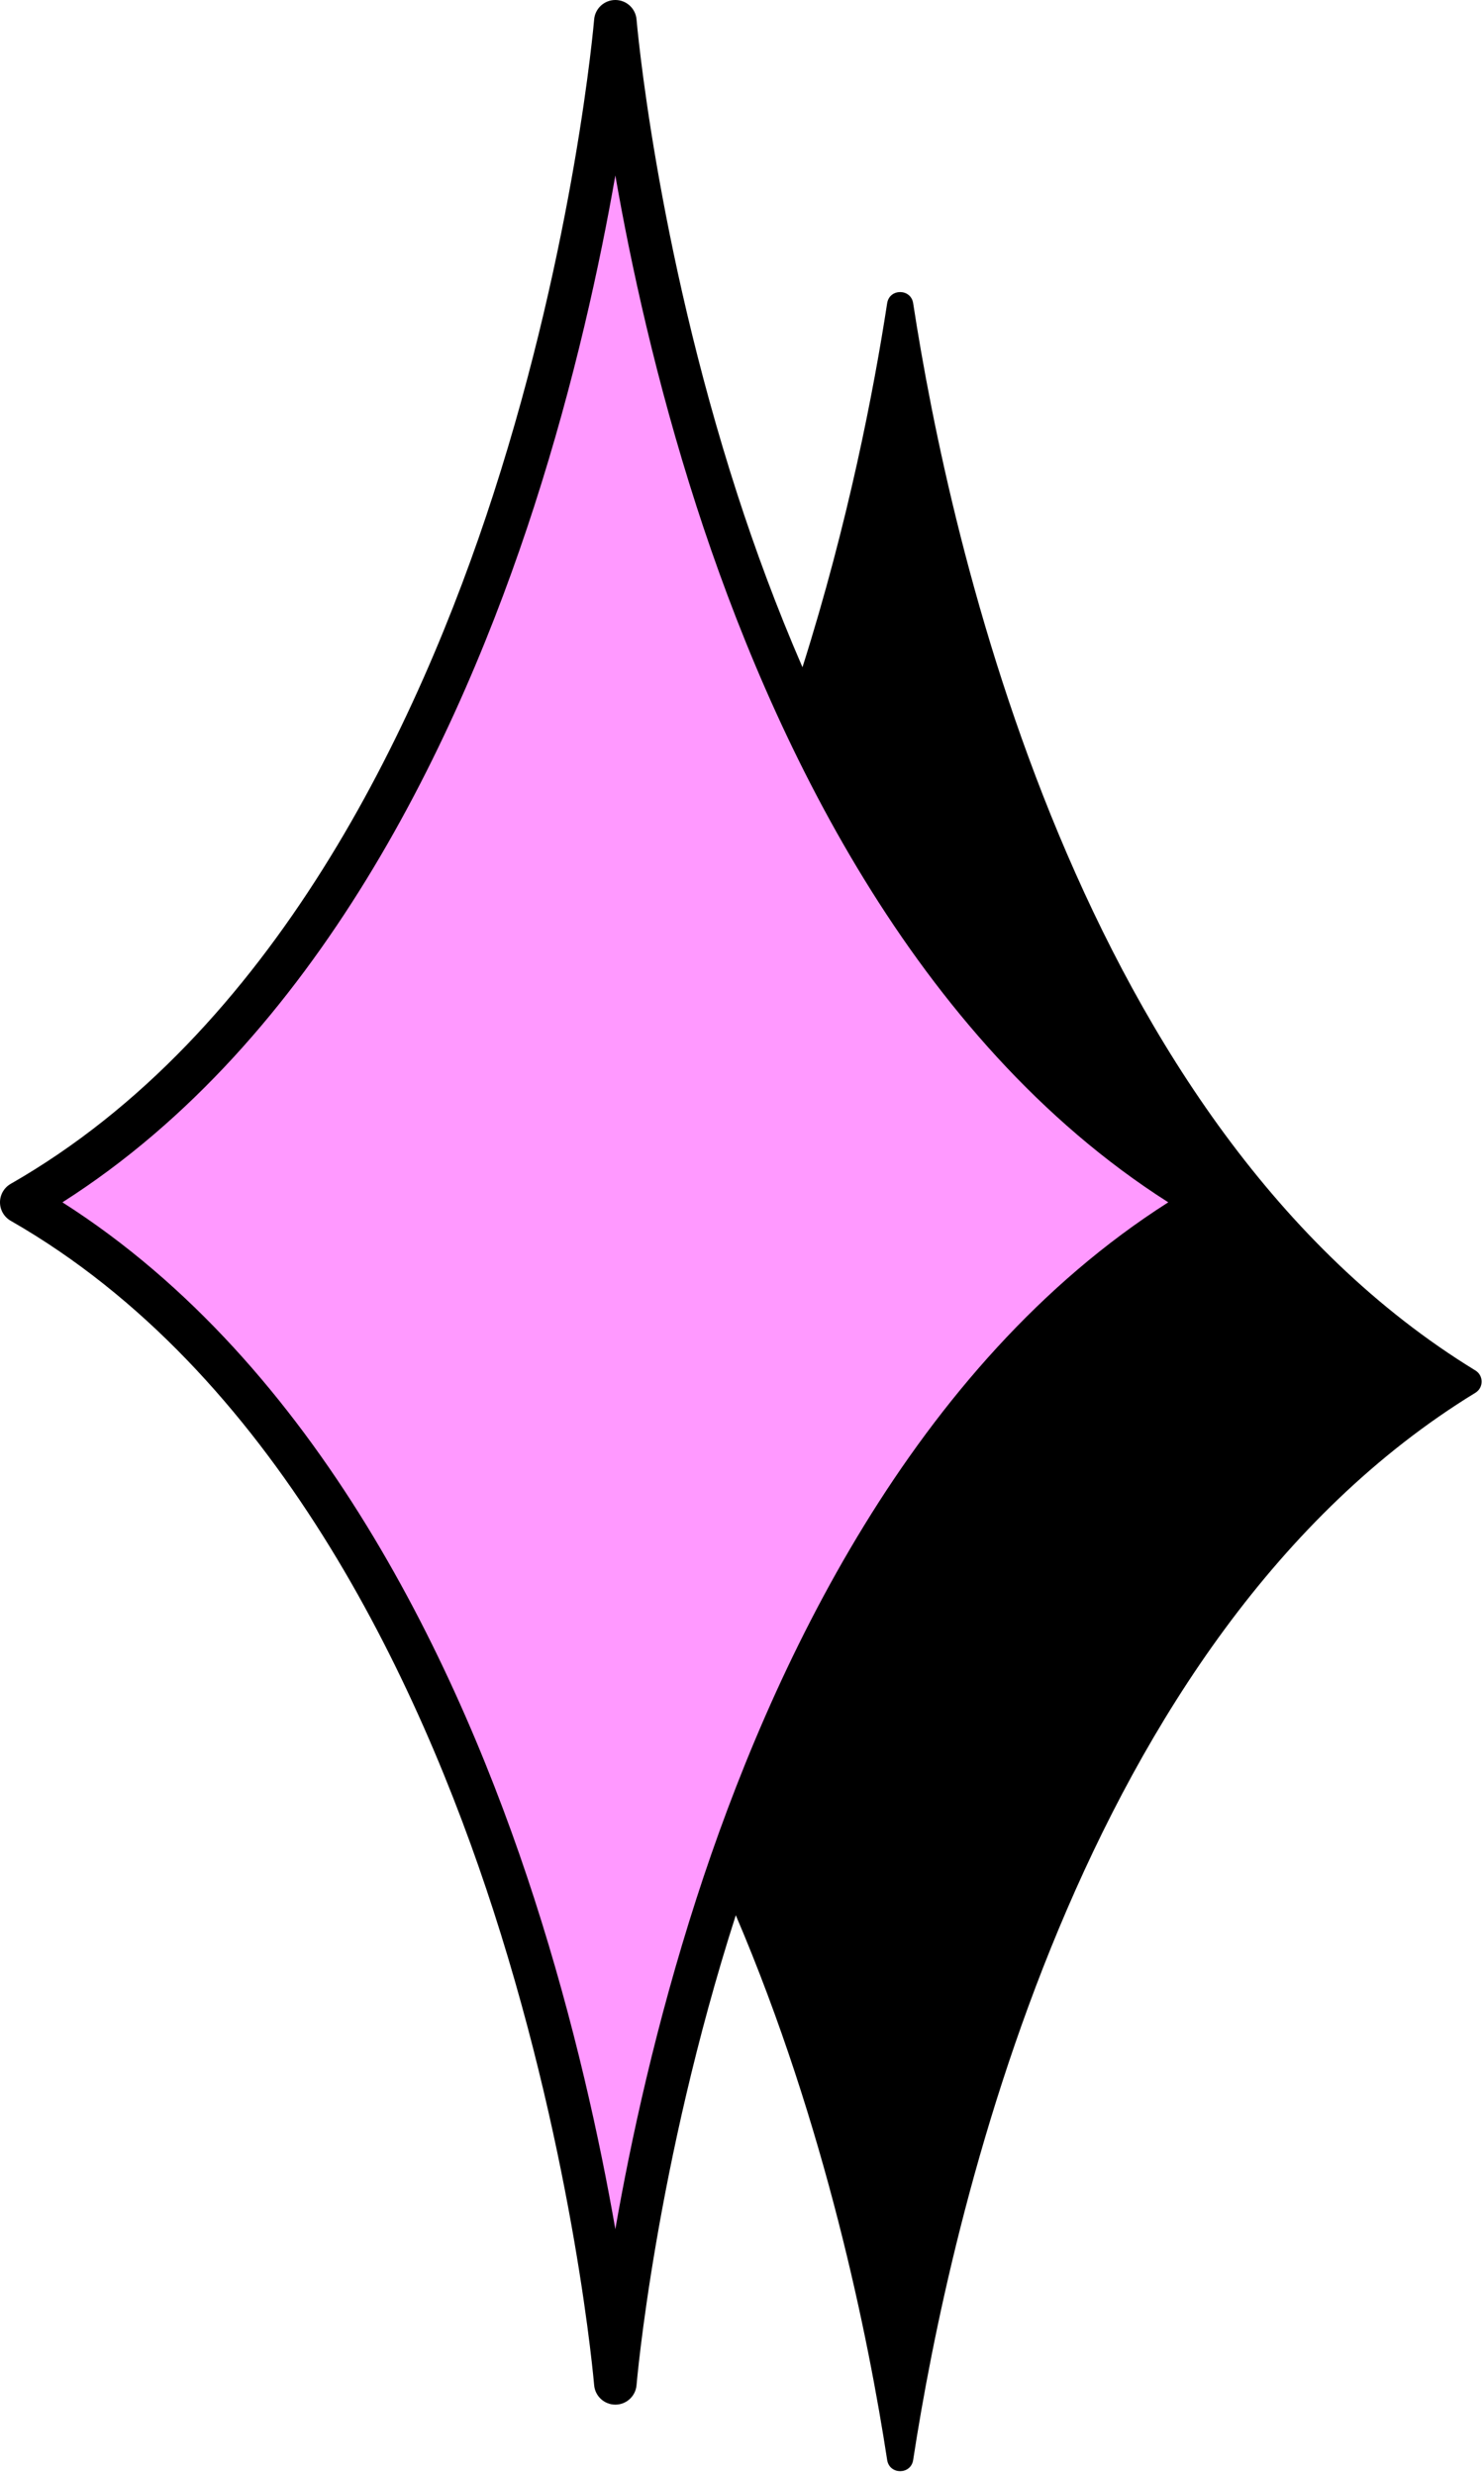
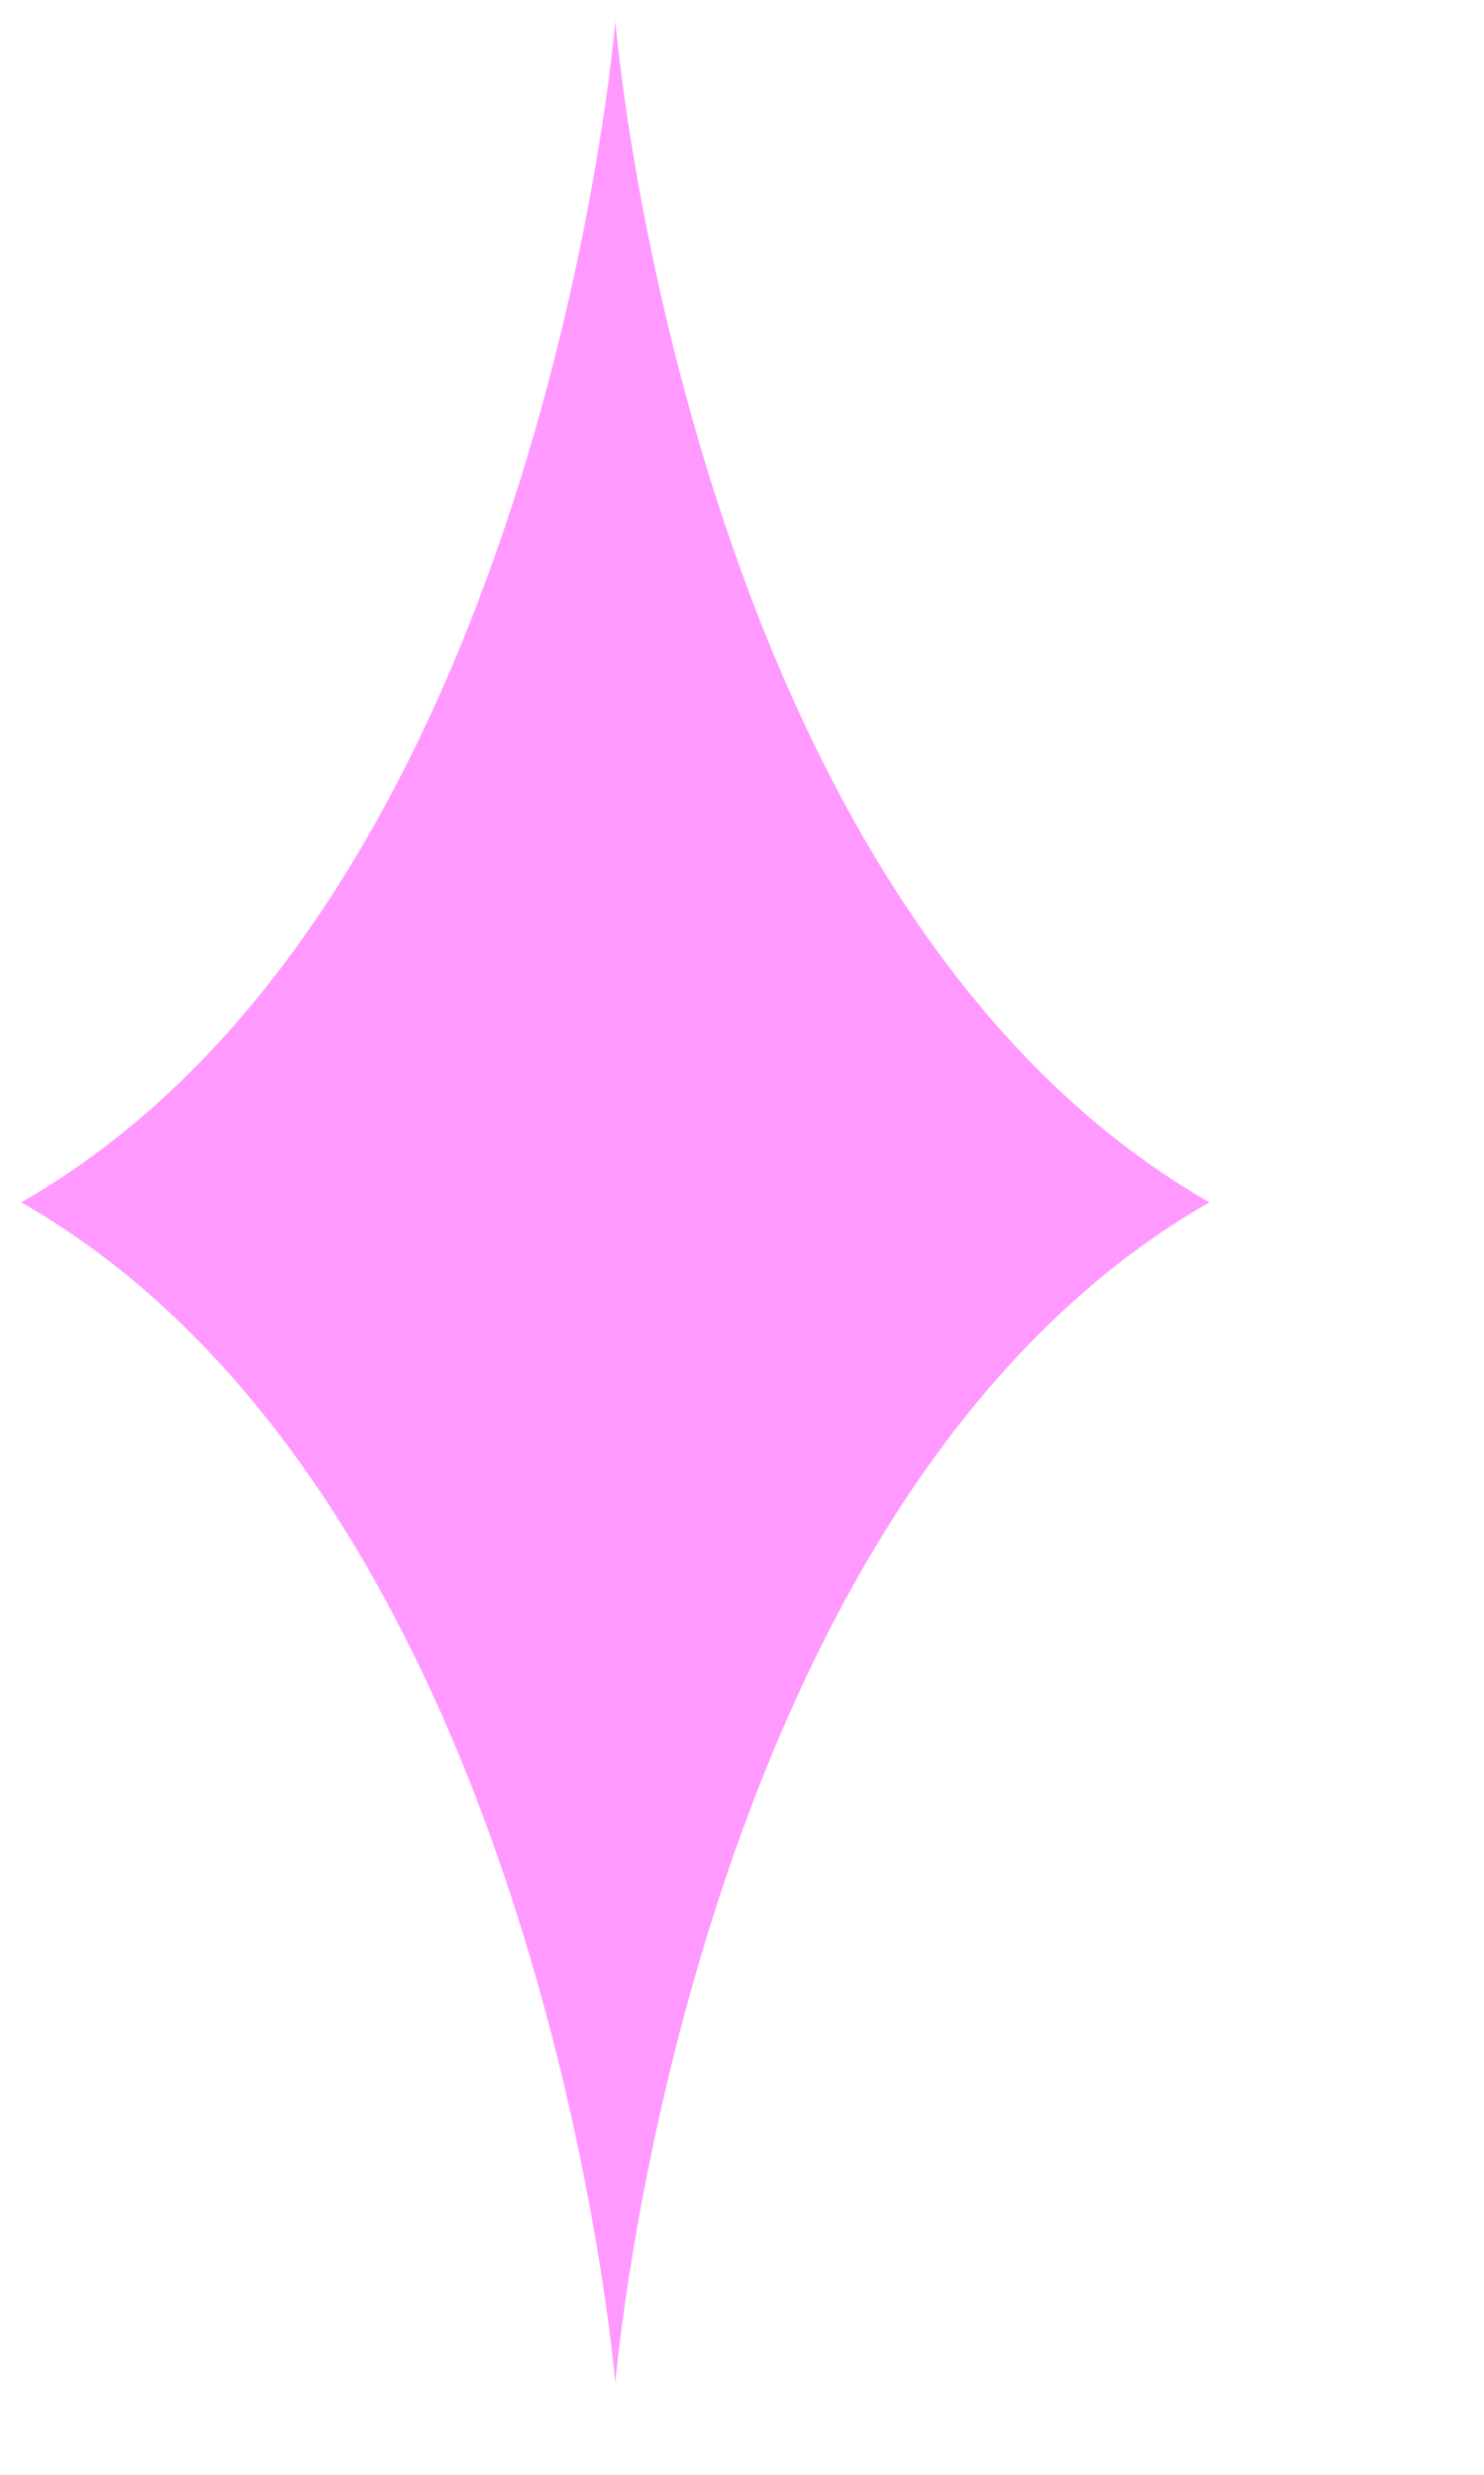
<svg xmlns="http://www.w3.org/2000/svg" fill="#000000" height="348.8" preserveAspectRatio="xMidYMid meet" version="1" viewBox="0.0 0.0 209.2 348.8" width="209.2" zoomAndPan="magnify">
  <g id="change1_1">
    <path d="M170.49,169.432c-73.532,42.095-83.745,166.433-83.745,166.433S76.532,211.527,3,169.432 C76.532,127.337,86.745,2.999,86.745,2.999S96.958,127.337,170.49,169.432z M170.49,169.432 c-73.532,42.095-83.745,166.433-83.745,166.433S76.532,211.527,3,169.432 C76.532,127.337,86.745,2.999,86.745,2.999S96.958,127.337,170.49,169.432z" fill="#ff99ff" />
  </g>
  <g id="change2_1">
-     <path d="M207.988,193.128c-56.046-34.3-74.117-116.912-79.26-150.398c-0.322-2.097-3.343-2.097-3.665-0 c-1.87,12.17-5.452,30.831-11.938,51.3c-3.665-8.442-6.703-16.72-9.188-24.4 C92.412,34.014,89.76,3.062,89.734,2.753C89.606,1.197,88.306,0,86.745,0c-1.562,0-2.862,1.197-2.99,2.753 c-0.025,0.309-2.677,31.26-14.202,66.876c-10.553,32.613-30.925,75.95-68.043,97.2 C0.576,167.363,0,168.356,0,169.432s0.576,2.069,1.51,2.603c37.118,21.249,57.49,64.586,68.043,97.199 c11.525,35.615,14.177,66.567,14.202,66.876c0.128,1.556,1.429,2.754,2.99,2.754s2.862-1.198,2.989-2.755 c0.025-0.305,2.635-30.839,13.992-66.214c12.708,29.75,18.711,59.666,21.338,76.77 c0.322,2.097,3.342,2.099,3.664,0.002c5.143-33.487,23.214-116.097,79.259-150.397 C209.159,195.554,209.159,193.845,207.988,193.128z M86.745,314.136c-2.158-12.364-5.726-28.932-11.443-46.625 c-10.469-32.398-30.42-75.105-66.503-98.079c36.083-22.975,56.034-65.682,66.503-98.08 c5.717-17.693,9.285-34.26,11.443-46.625c2.158,12.365,5.727,28.932,11.443,46.625 c10.469,32.398,30.42,75.105,66.503,98.08c-36.083,22.975-56.034,65.682-66.503,98.079 C92.471,285.205,88.903,301.772,86.745,314.136z" fill="inherit" />
-   </g>
+     </g>
</svg>